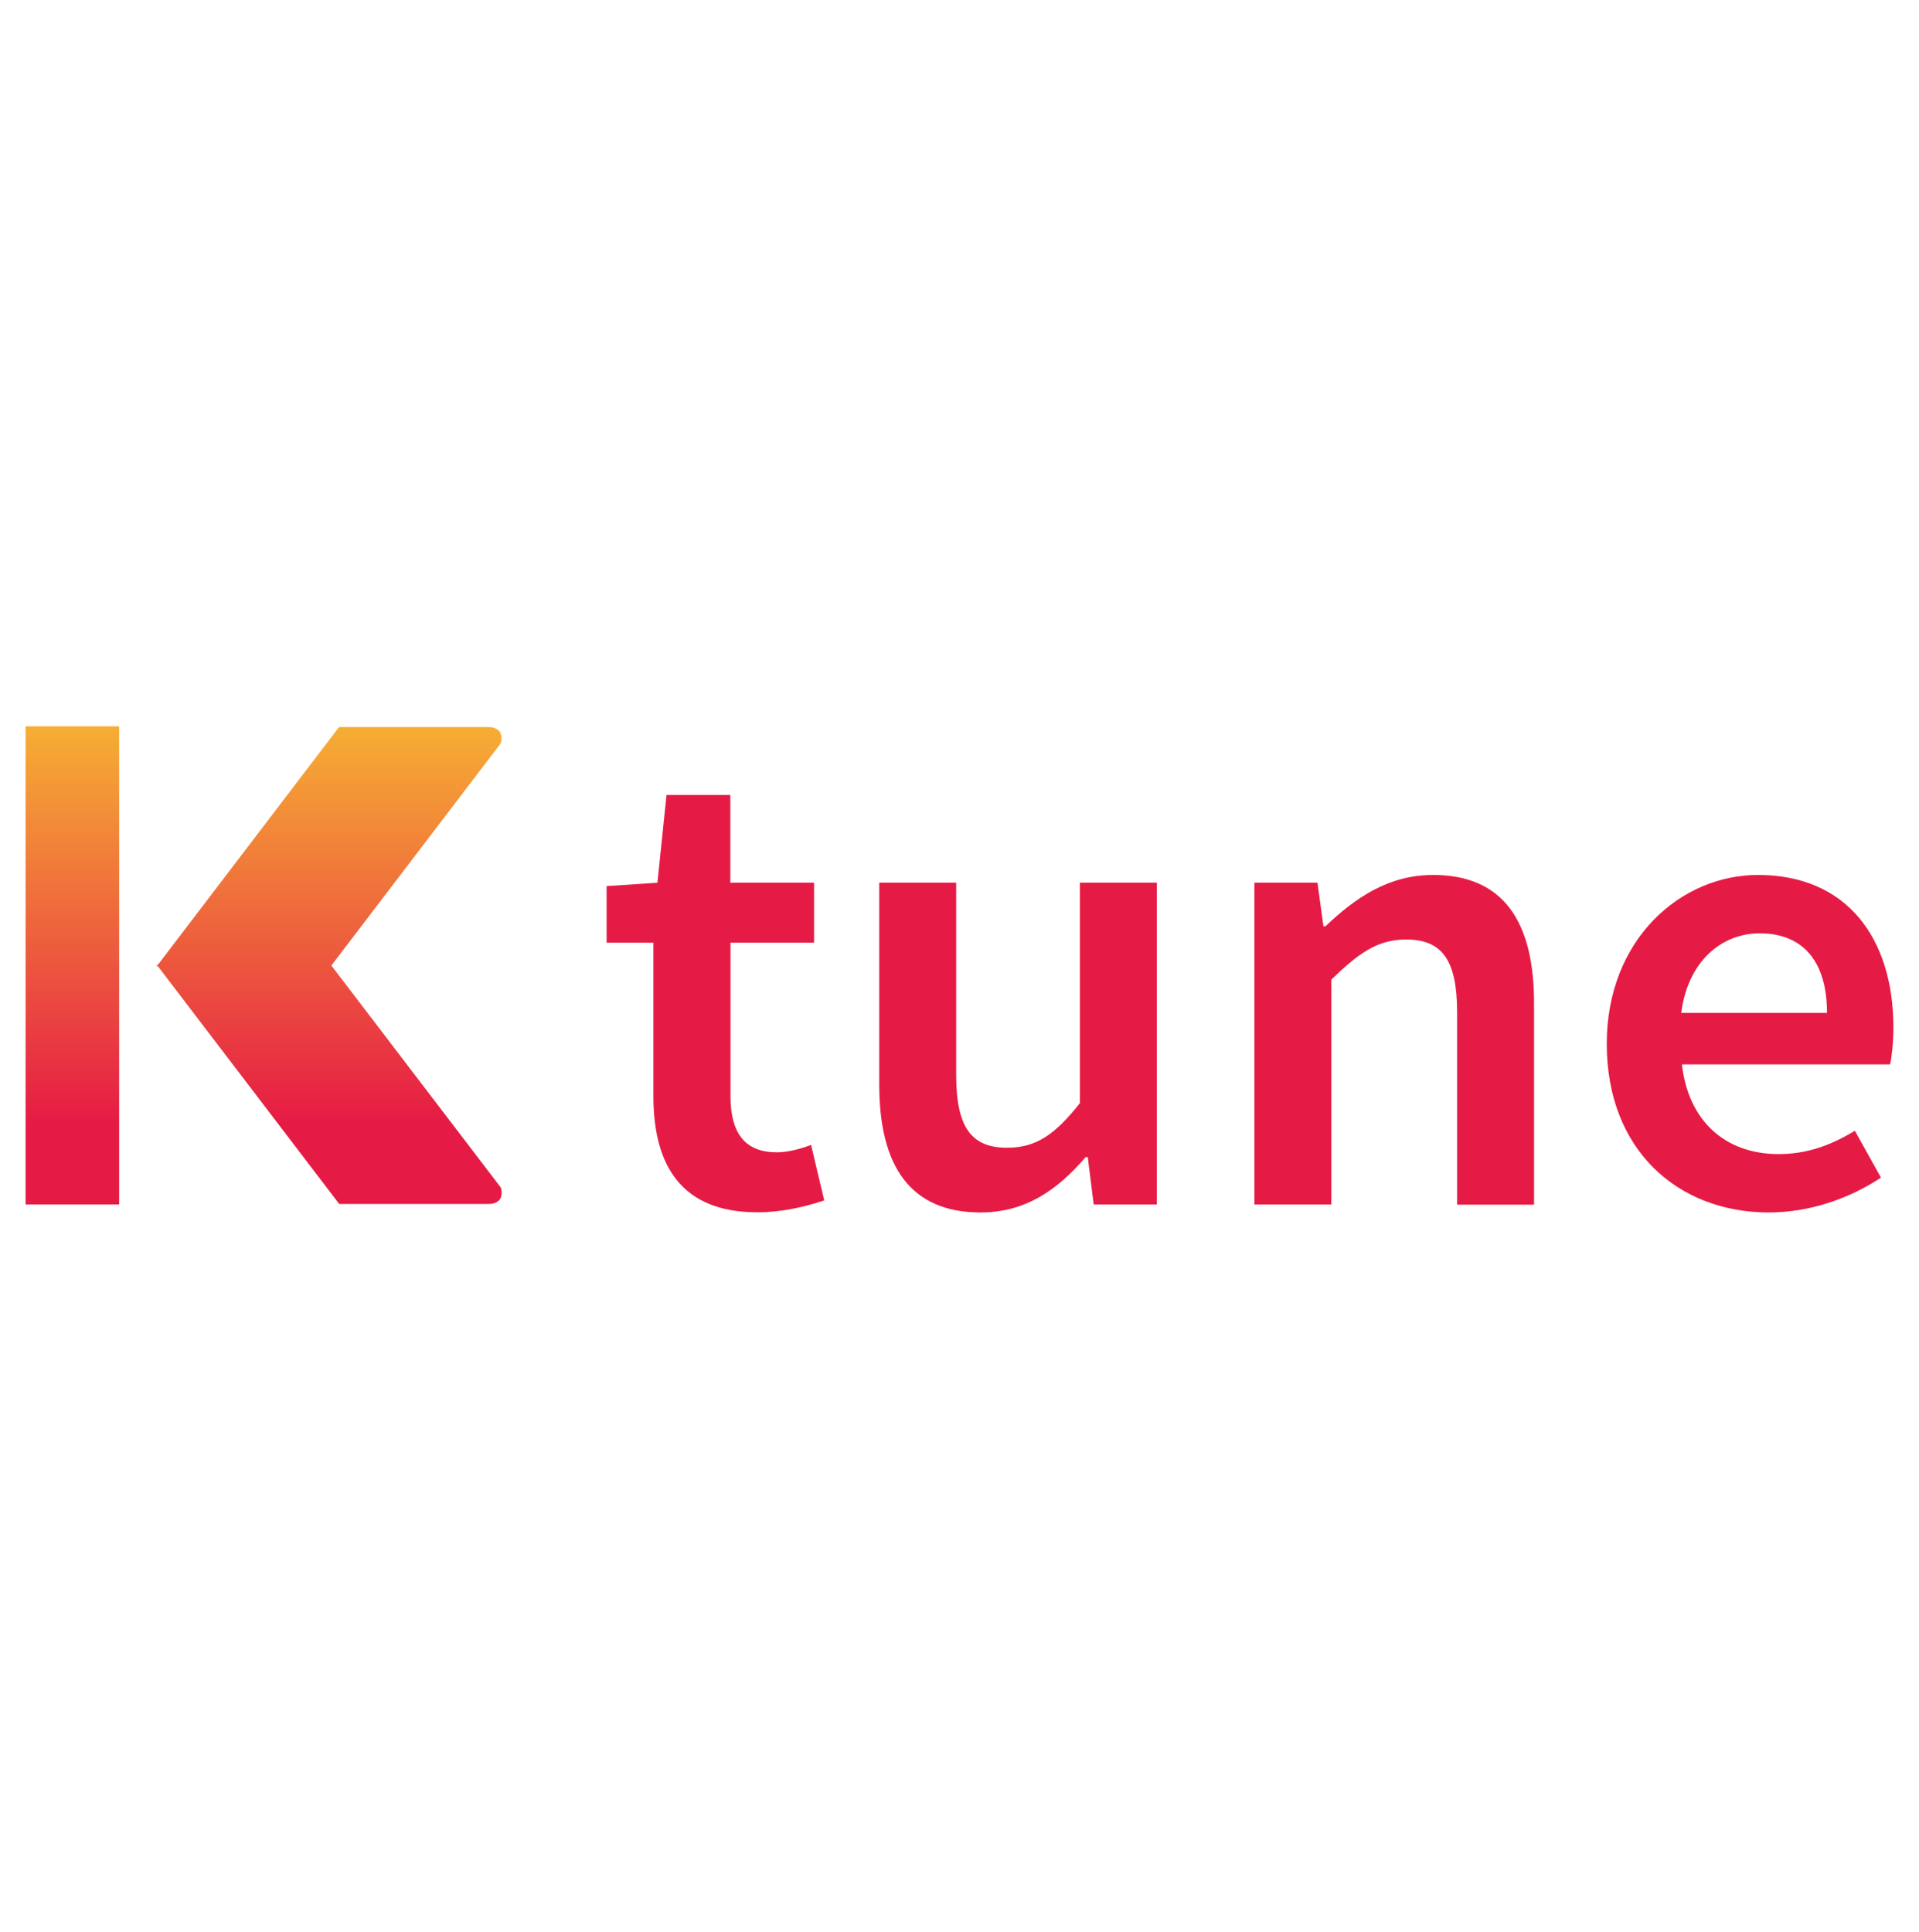
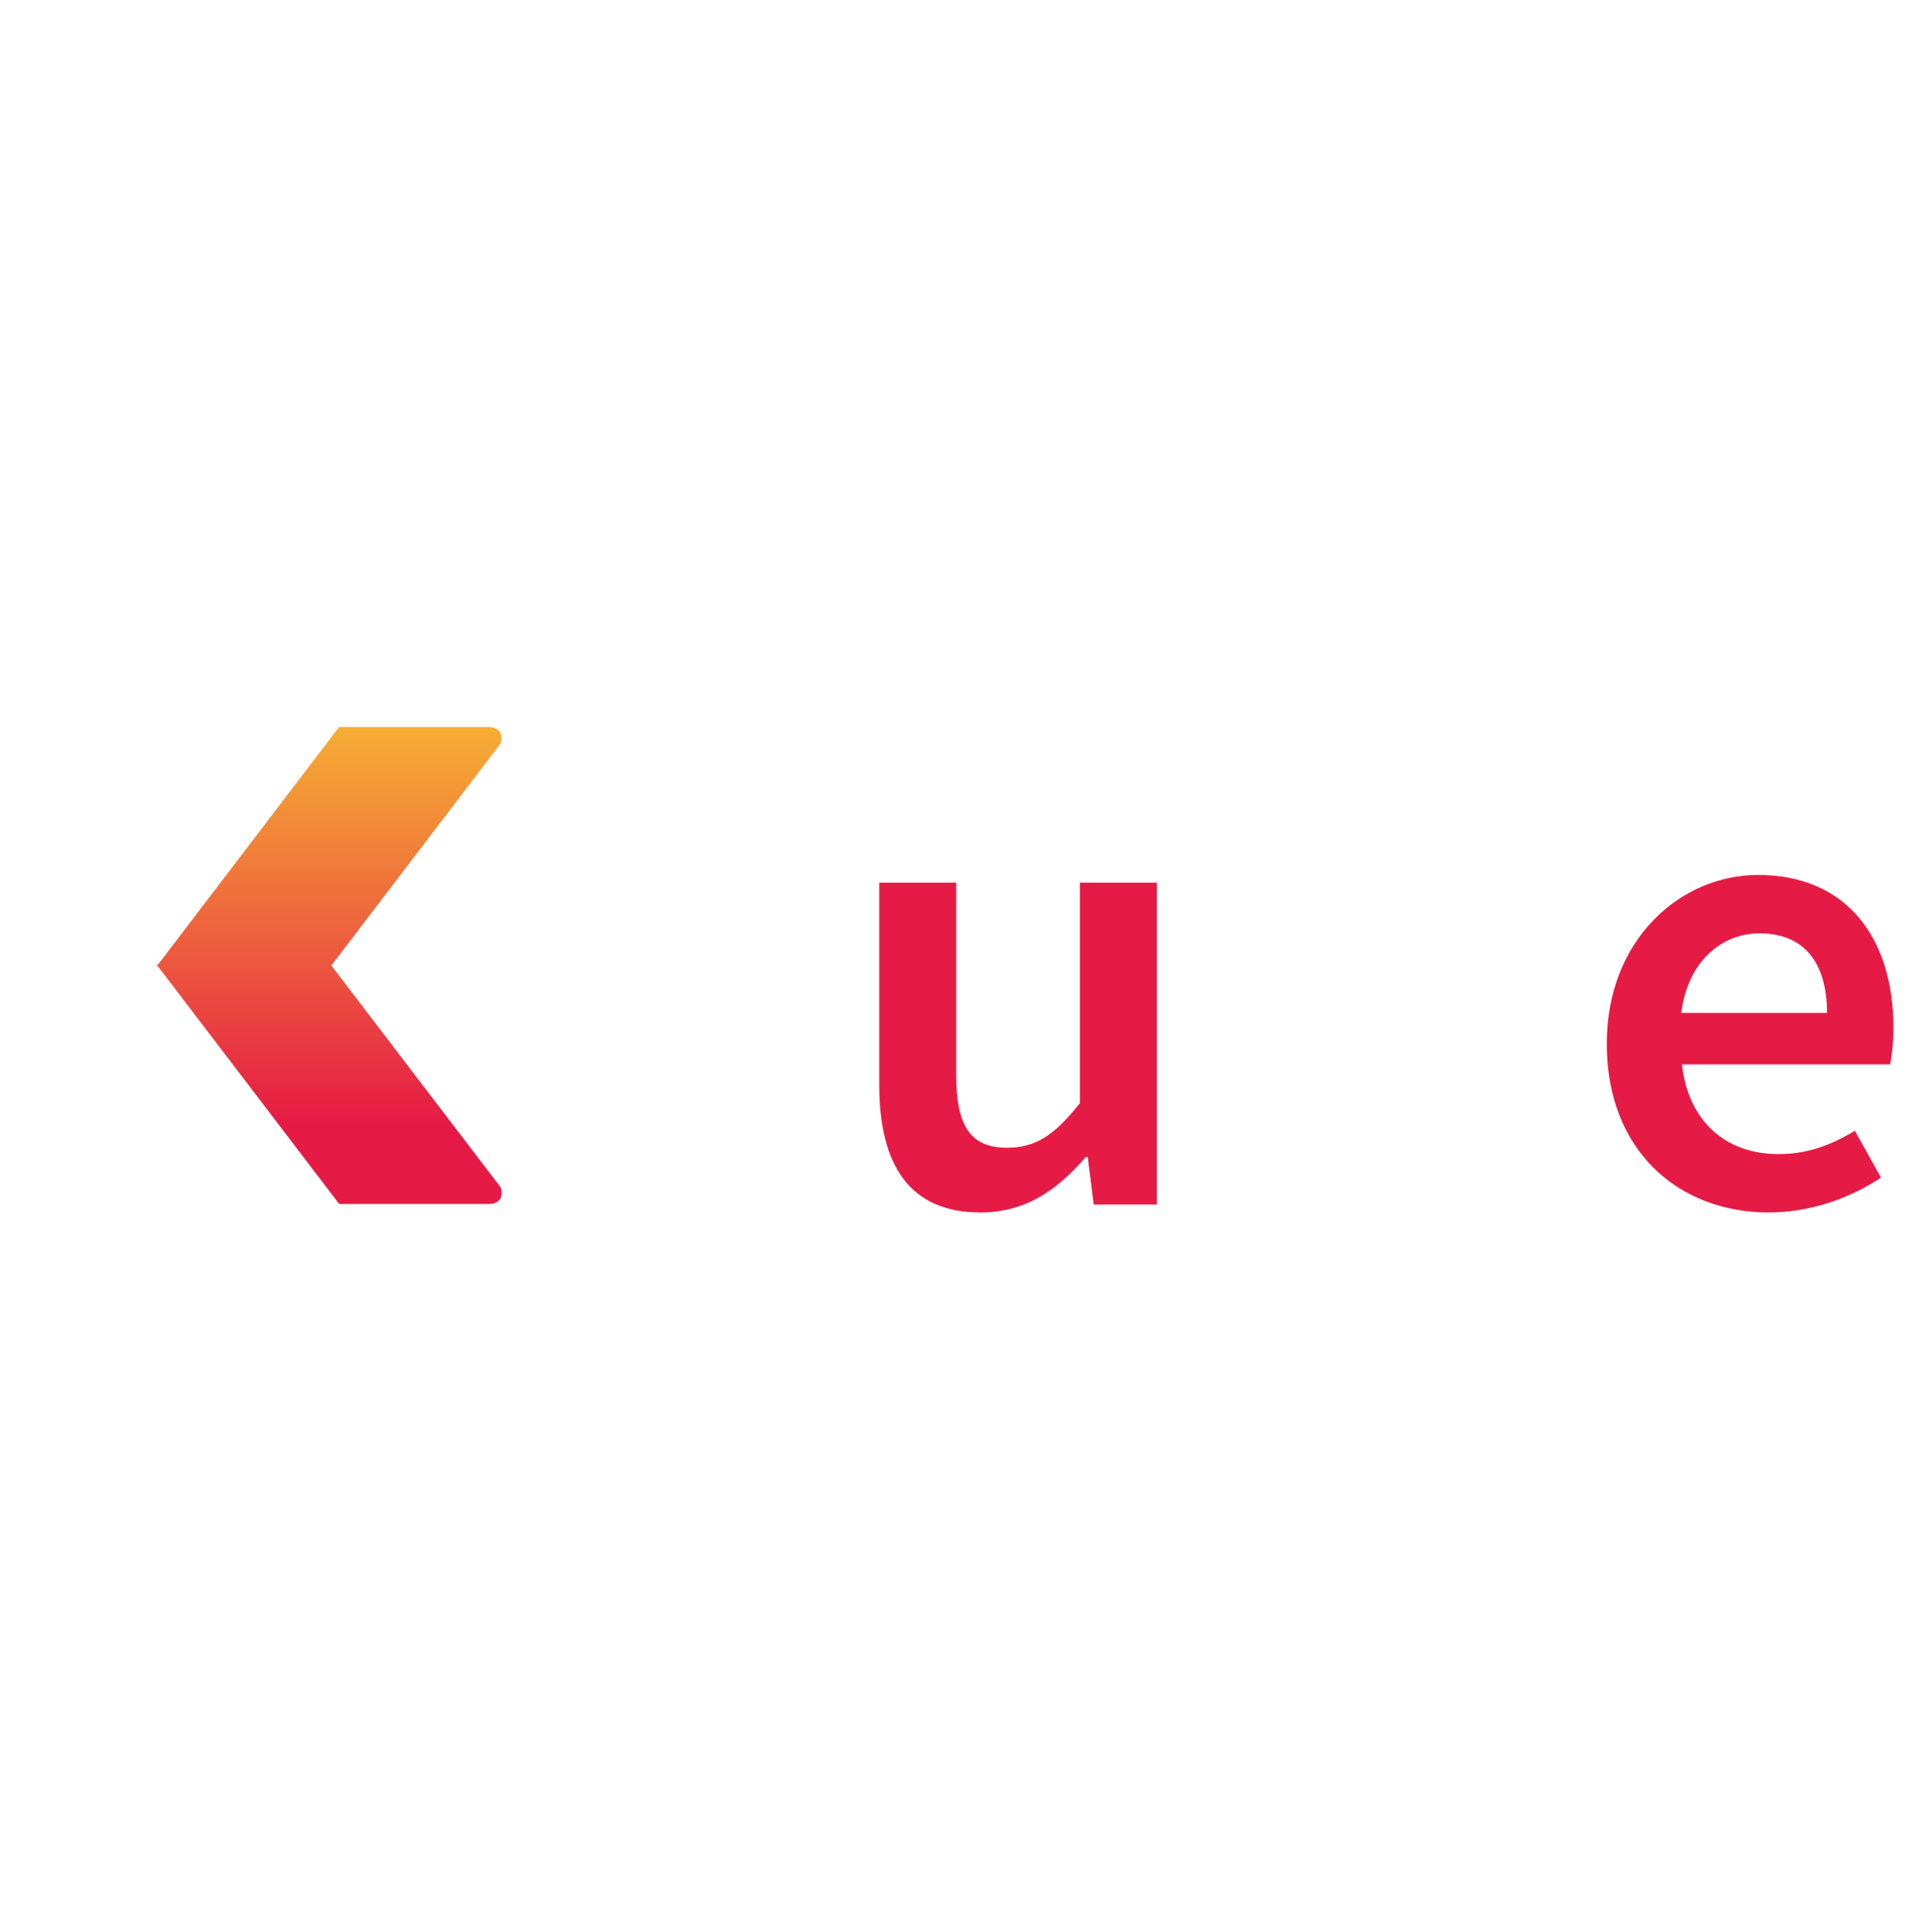
<svg xmlns="http://www.w3.org/2000/svg" width="150" height="151" viewBox="0 0 150 151" fill="none">
-   <path d="M9.314 56.777H2V94.154H9.314V56.777Z" fill="url(#paint0_linear_563_47850)" />
  <path d="M25.9 75.473C25.941 75.417 35.679 62.654 39.089 58.174C39.226 57.994 39.226 57.496 39.103 57.261C38.979 57.026 38.637 56.833 38.226 56.833C38.075 56.833 26.502 56.833 26.502 56.833L12.341 75.417H12.258L12.272 75.431H12.258L12.286 75.473L12.258 75.514H12.272L12.258 75.528H12.341L26.516 94.112C26.516 94.112 38.089 94.112 38.24 94.112C38.651 94.112 38.993 93.919 39.116 93.684C39.24 93.449 39.24 92.951 39.103 92.771C35.679 88.291 25.941 75.528 25.9 75.473Z" fill="url(#paint1_linear_563_47850)" />
-   <path d="M51.073 85.677V73.689H47.416V69.264L51.388 69.001L52.1 62.142H57.086V69.001H63.632V73.689H57.099V85.664C57.099 88.623 58.263 90.075 60.729 90.075C61.605 90.075 62.646 89.784 63.399 89.494L64.427 93.836C63.03 94.292 61.236 94.762 59.181 94.762C53.264 94.762 51.073 91.098 51.073 85.677Z" fill="#E61B45" />
  <path d="M68.727 84.779V69.001H74.74V84.018C74.74 88.153 75.945 89.715 78.725 89.715C80.985 89.715 82.464 88.692 84.409 86.231V69.001H90.422V94.154H85.491L85.025 90.448H84.861C82.601 93.075 80.122 94.776 76.616 94.776C71.138 94.762 68.727 91.126 68.727 84.779Z" fill="#E61B45" />
-   <path d="M98.05 69.001H102.981L103.447 72.403H103.611C105.912 70.204 108.514 68.393 112.02 68.393C117.513 68.393 119.909 72.043 119.909 78.39V94.168H113.897V79.137C113.897 75.002 112.692 73.44 109.911 73.44C107.651 73.44 106.172 74.532 104.063 76.579V94.154H98.05V69.001Z" fill="#E61B45" />
  <path d="M125.593 81.598C125.593 73.426 131.373 68.393 137.413 68.393C144.343 68.393 148 73.315 148 80.34C148 81.46 147.877 82.594 147.74 83.202H131.469C131.976 87.669 134.893 90.213 139.029 90.213C141.22 90.213 143.097 89.535 144.987 88.388L147.028 92.052C144.59 93.67 141.494 94.776 138.235 94.776C131.154 94.762 125.593 89.895 125.593 81.598ZM142.809 79.178C142.809 75.306 141.056 72.956 137.55 72.956C134.564 72.956 131.934 75.141 131.414 79.178H142.809Z" fill="#E61B45" />
  <defs>
    <linearGradient id="paint0_linear_563_47850" x1="74.995" y1="56.777" x2="74.995" y2="94.778" gradientUnits="userSpaceOnUse">
      <stop stop-color="#F6AE34" />
      <stop offset="0.817" stop-color="#E61B45" />
    </linearGradient>
    <linearGradient id="paint1_linear_563_47850" x1="74.941" y1="56.776" x2="74.941" y2="94.765" gradientUnits="userSpaceOnUse">
      <stop stop-color="#F6AE34" />
      <stop offset="0.817" stop-color="#E61B45" />
    </linearGradient>
  </defs>
</svg>